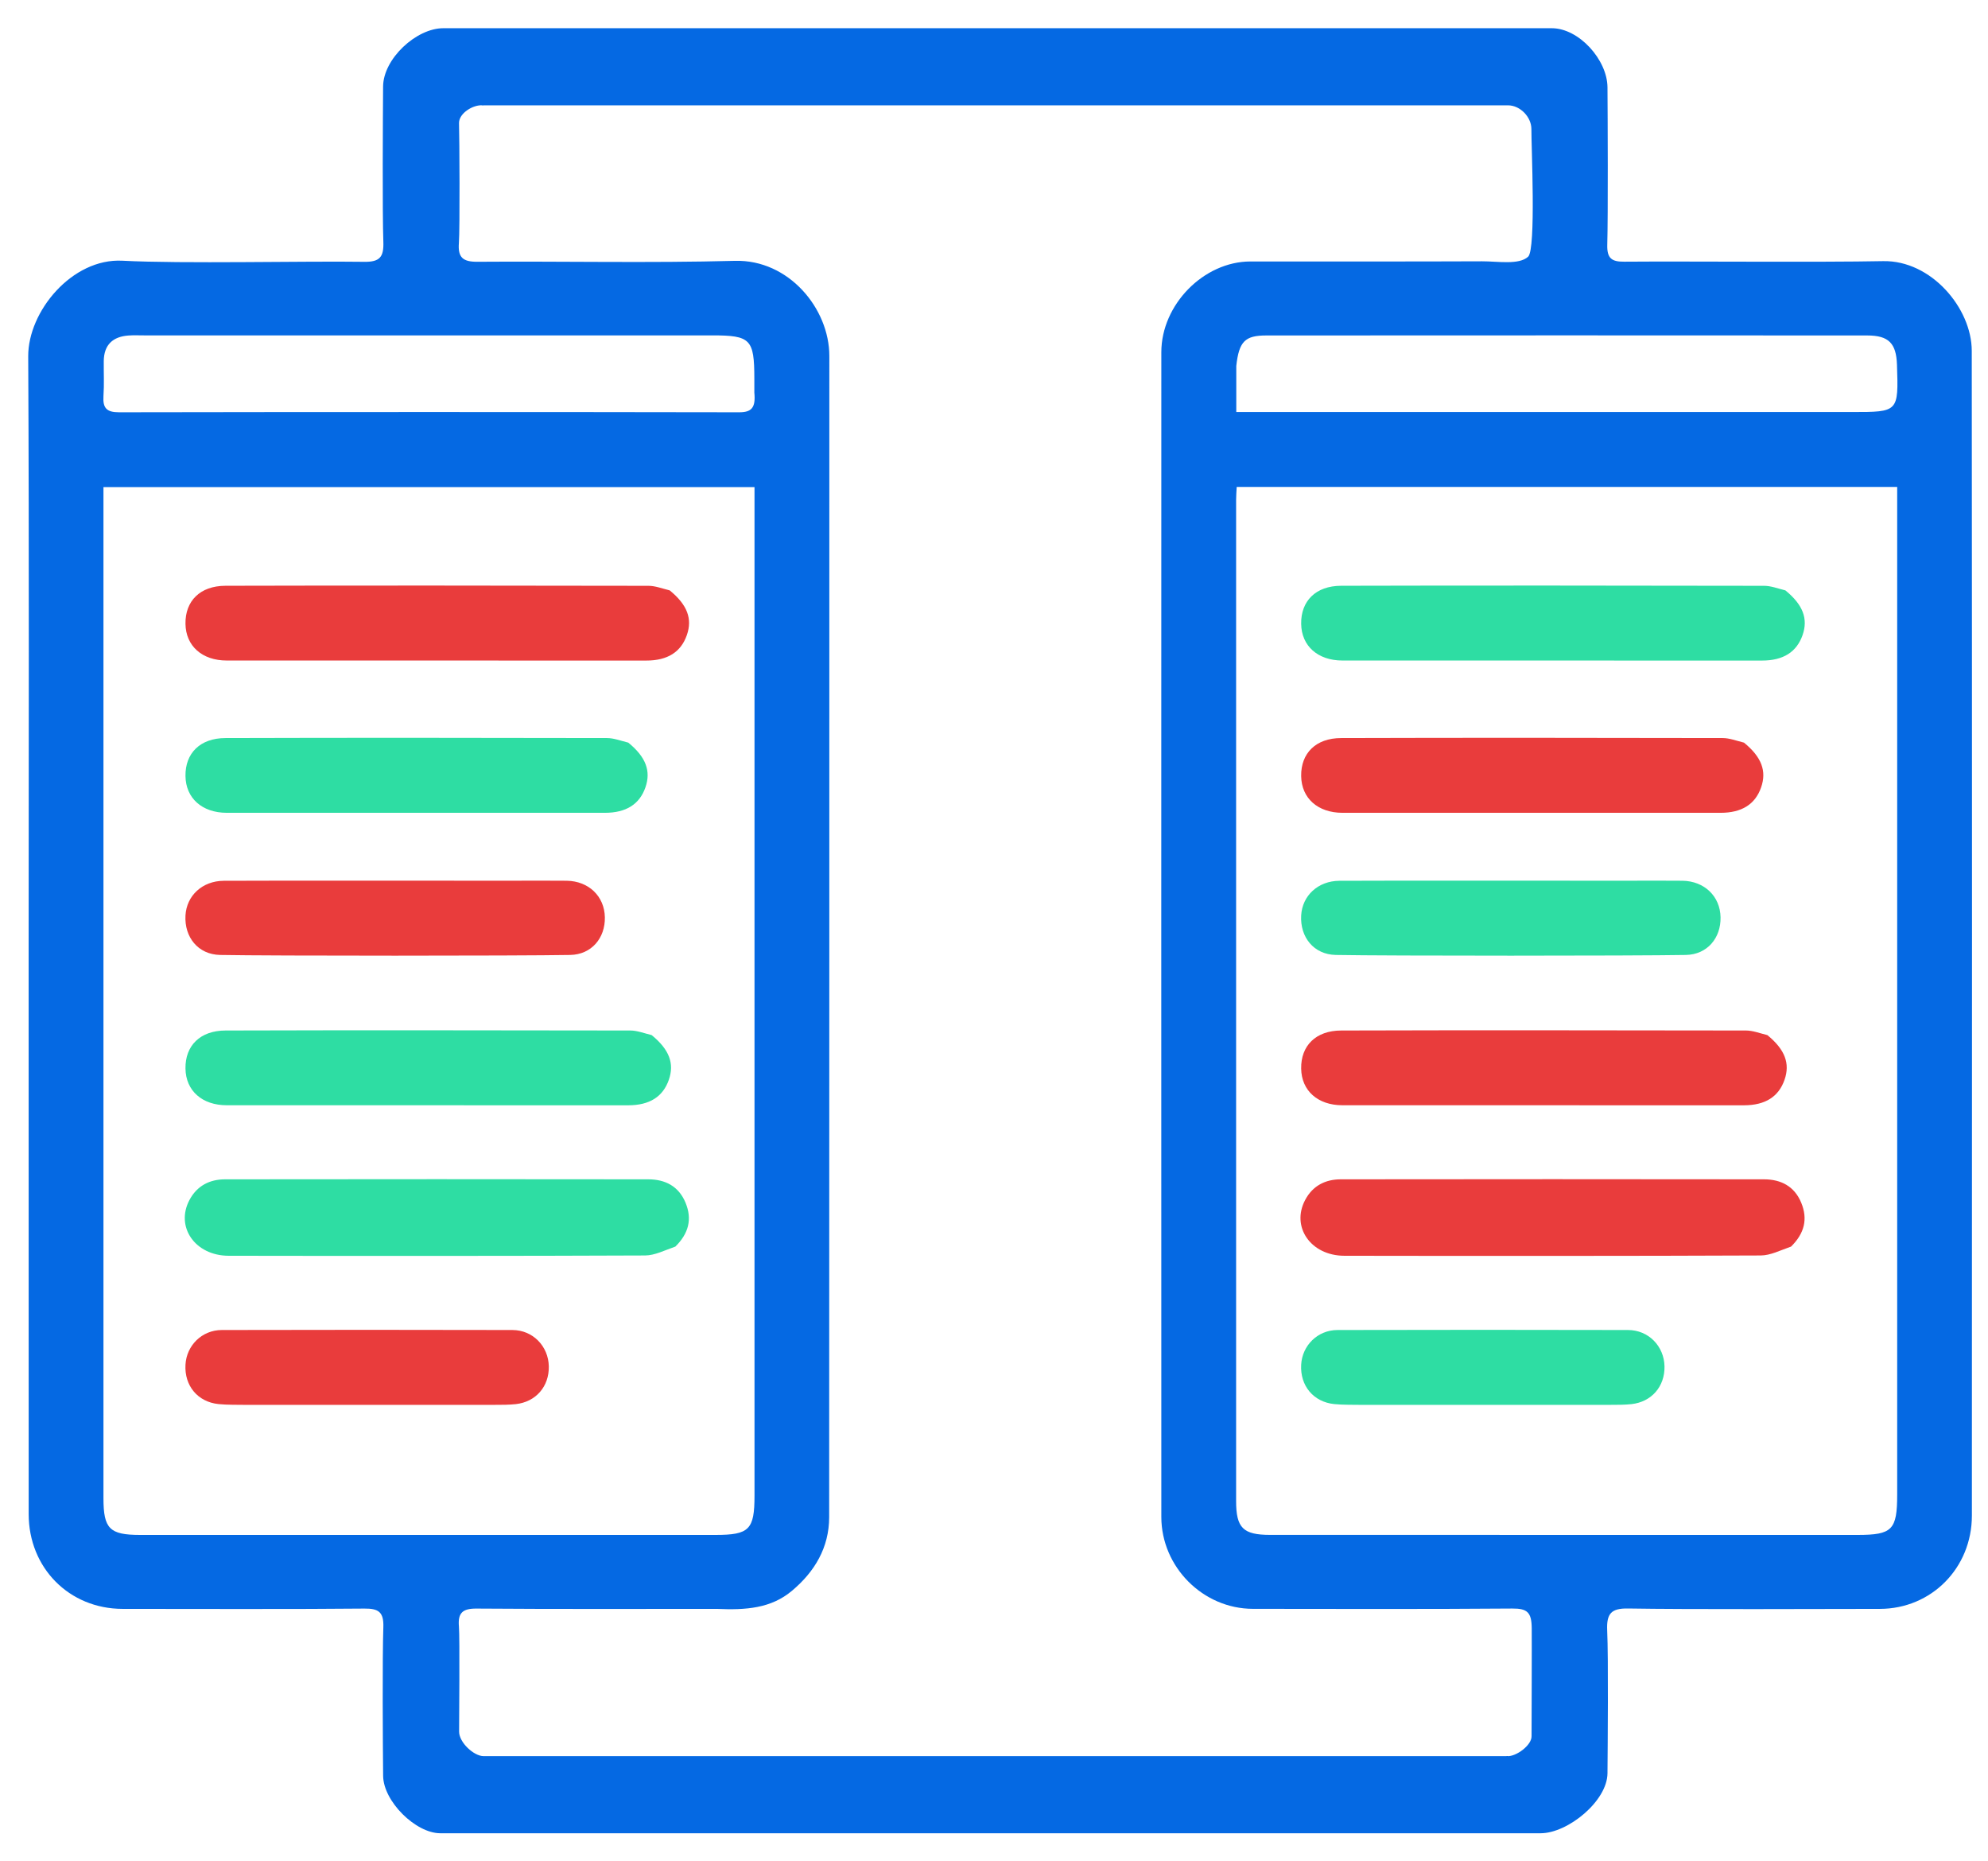
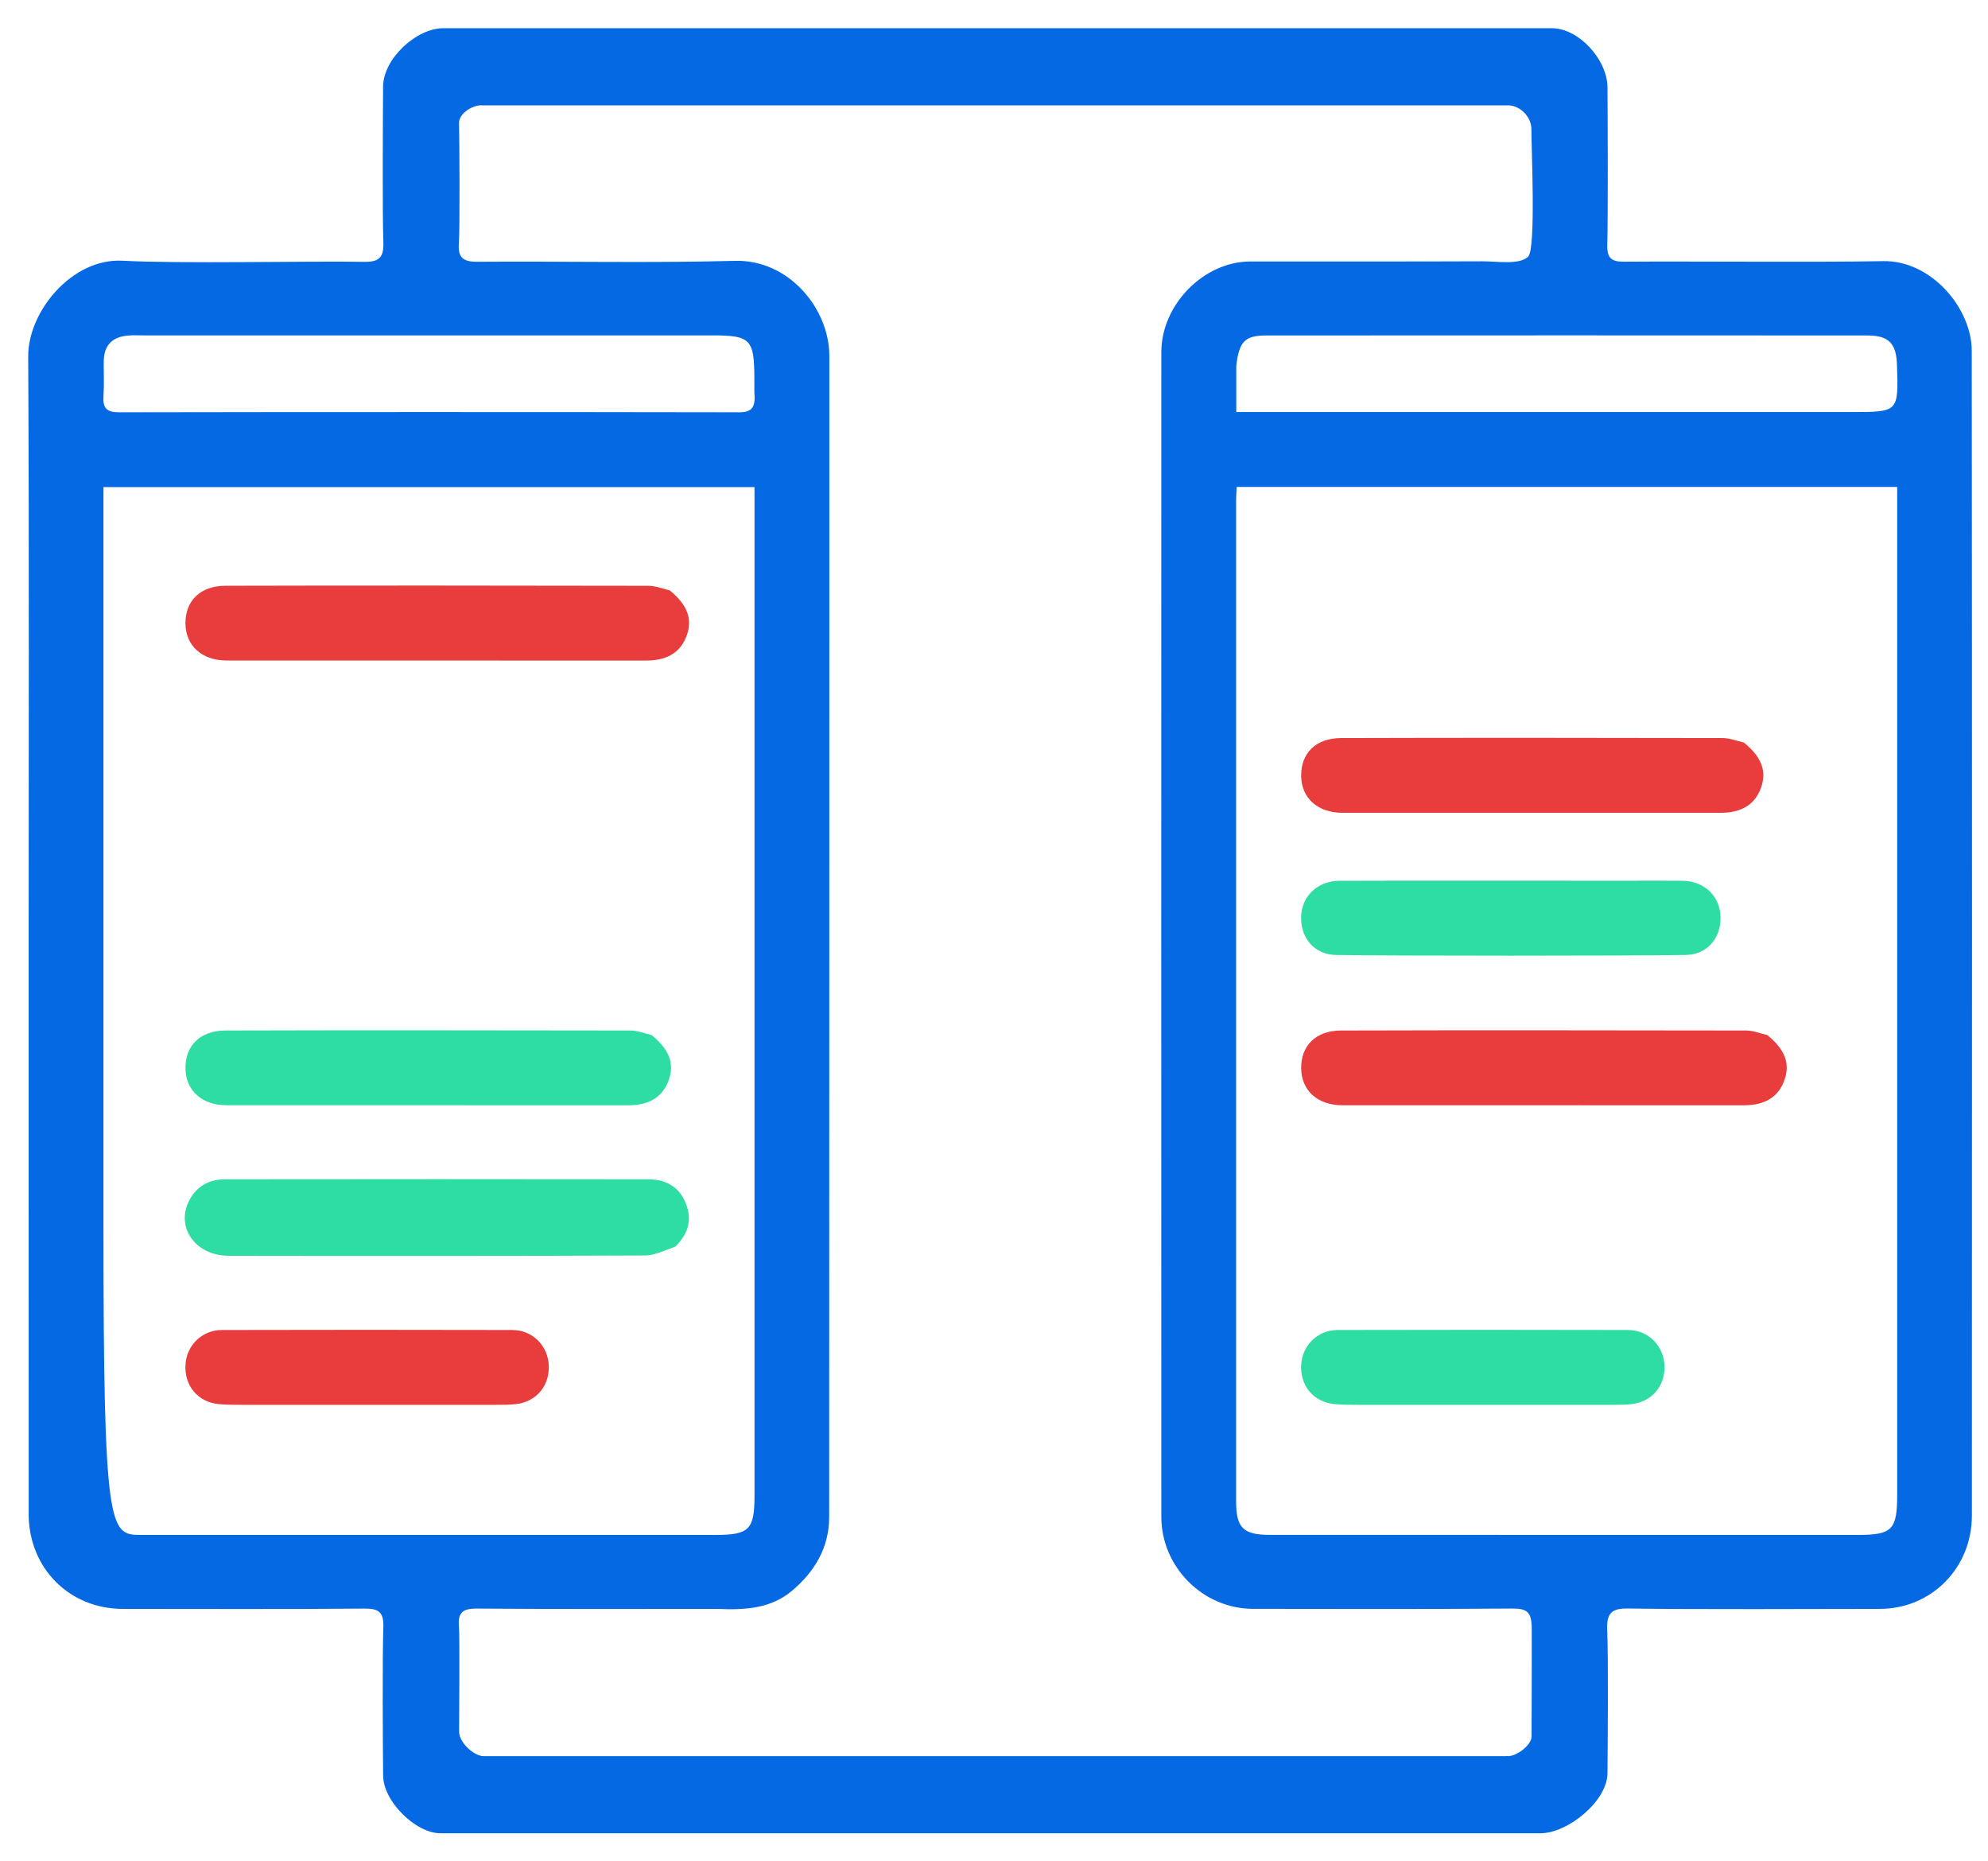
<svg xmlns="http://www.w3.org/2000/svg" width="47" height="44" viewBox="0 0 47 44" fill="none">
-   <path d="M0.677 22.438C0.677 17.739 0.691 13.081 0.667 8.423C0.662 7.363 1.703 6.101 2.893 6.163C4.321 6.238 7.18 6.168 8.611 6.189C8.983 6.195 9.076 6.071 9.063 5.715C9.038 5.025 9.052 2.738 9.057 2.047C9.061 1.387 9.844 0.667 10.479 0.667C17.988 0.666 29.178 0.666 36.688 0.667C37.327 0.667 38 1.411 38.004 2.065C38.009 2.784 38.019 5.072 37.999 5.79C37.991 6.106 38.102 6.189 38.401 6.186C39.886 6.174 43.035 6.203 44.52 6.173C45.658 6.15 46.615 7.287 46.616 8.293C46.624 17.471 46.623 26.649 46.619 35.826C46.619 37.067 45.66 38.03 44.446 38.032C43.015 38.034 39.92 38.047 38.49 38.023C38.086 38.016 37.98 38.149 37.997 38.54C38.027 39.216 38.009 41.24 38.004 41.917C38 42.578 37.063 43.336 36.424 43.336C28.901 43.337 17.932 43.337 10.409 43.336C9.828 43.336 9.065 42.584 9.058 41.98C9.05 41.261 9.038 39.18 9.063 38.462C9.075 38.106 8.948 38.022 8.617 38.025C7.186 38.041 4.33 38.033 2.898 38.032C1.637 38.031 0.678 37.064 0.678 35.79C0.677 31.353 0.677 26.916 0.677 22.438ZM2.446 29.033C2.446 31.161 2.445 33.289 2.446 35.416C2.446 36.138 2.592 36.283 3.307 36.284C7.368 36.284 12.854 36.284 16.915 36.284C17.714 36.284 17.838 36.159 17.838 35.354C17.838 27.561 17.838 19.767 17.838 11.974C17.838 11.825 17.838 11.677 17.838 11.514C13.165 11.514 7.101 11.514 2.446 11.514C2.446 17.343 2.446 23.146 2.446 29.033ZM44.853 15.761C44.853 14.345 44.853 12.929 44.853 11.51C40.169 11.51 33.879 11.51 29.238 11.51C29.232 11.625 29.224 11.72 29.224 11.814C29.223 19.704 29.223 27.595 29.224 35.485C29.224 36.121 29.391 36.283 30.029 36.283C34.104 36.284 39.841 36.284 43.915 36.284C44.737 36.284 44.853 36.166 44.853 35.327C44.853 28.833 44.853 22.338 44.853 15.761ZM16.946 38.032C15.052 38.032 13.157 38.039 11.263 38.025C10.938 38.023 10.821 38.126 10.85 38.451C10.872 38.697 10.854 40.685 10.854 40.934C10.854 41.192 11.205 41.513 11.432 41.513C18.028 41.513 29.037 41.513 35.633 41.513C35.538 41.506 35.729 41.513 35.633 41.513C35.843 41.528 36.214 41.255 36.209 41.042C36.209 41.042 36.217 38.792 36.213 38.488C36.209 38.117 36.111 38.021 35.754 38.024C33.709 38.04 31.665 38.033 29.62 38.031C28.443 38.03 27.456 37.043 27.456 35.858C27.454 26.681 27.454 17.503 27.456 8.326C27.456 7.201 28.459 6.182 29.561 6.181C31.387 6.179 33.213 6.185 35.04 6.177C35.415 6.176 35.91 6.268 36.128 6.068C36.318 5.893 36.201 3.421 36.205 3.05C36.205 2.767 35.941 2.49 35.652 2.49C29.042 2.49 18.02 2.49 11.41 2.49C11.328 2.49 11.491 2.497 11.41 2.49C11.183 2.47 10.844 2.681 10.852 2.915C10.863 3.246 10.874 5.413 10.849 5.743C10.822 6.088 10.945 6.19 11.285 6.188C13.316 6.173 15.347 6.22 17.377 6.166C18.647 6.132 19.607 7.294 19.607 8.415C19.606 17.565 19.608 26.715 19.603 35.865C19.602 36.584 19.26 37.154 18.723 37.605C18.228 38.021 17.635 38.063 16.946 38.032ZM29.228 8.65C29.228 9.002 29.228 9.354 29.228 9.74C29.478 9.74 29.653 9.74 29.828 9.74C33.926 9.74 39.688 9.74 43.786 9.74C44.885 9.74 44.885 9.74 44.848 8.622C44.831 8.115 44.653 7.93 44.143 7.93C39.962 7.927 34.119 7.927 29.939 7.93C29.436 7.93 29.293 8.068 29.228 8.65ZM17.834 9.281C17.834 9.171 17.834 9.061 17.834 8.95C17.833 8.018 17.746 7.928 16.839 7.928C12.836 7.928 7.408 7.928 3.405 7.928C3.282 7.928 3.159 7.922 3.037 7.931C2.67 7.958 2.458 8.147 2.453 8.535C2.45 8.811 2.465 9.088 2.446 9.363C2.428 9.645 2.52 9.746 2.813 9.746C7.224 9.738 13.061 9.738 17.473 9.746C17.767 9.747 17.869 9.64 17.834 9.281Z" fill="#0569E3" />
-   <path d="M42.344 29.468C42.089 29.556 41.858 29.677 41.627 29.678C38.82 29.691 34.588 29.69 31.782 29.685C30.989 29.683 30.518 29.002 30.857 28.365C31.035 28.029 31.335 27.878 31.698 27.878C34.559 27.874 38.846 27.873 41.707 27.878C42.1 27.879 42.422 28.038 42.584 28.43C42.745 28.818 42.66 29.156 42.344 29.468Z" fill="#E93C3C" />
+   <path d="M0.677 22.438C0.677 17.739 0.691 13.081 0.667 8.423C0.662 7.363 1.703 6.101 2.893 6.163C4.321 6.238 7.18 6.168 8.611 6.189C8.983 6.195 9.076 6.071 9.063 5.715C9.038 5.025 9.052 2.738 9.057 2.047C9.061 1.387 9.844 0.667 10.479 0.667C17.988 0.666 29.178 0.666 36.688 0.667C37.327 0.667 38 1.411 38.004 2.065C38.009 2.784 38.019 5.072 37.999 5.79C37.991 6.106 38.102 6.189 38.401 6.186C39.886 6.174 43.035 6.203 44.52 6.173C45.658 6.15 46.615 7.287 46.616 8.293C46.624 17.471 46.623 26.649 46.619 35.826C46.619 37.067 45.66 38.03 44.446 38.032C43.015 38.034 39.92 38.047 38.49 38.023C38.086 38.016 37.98 38.149 37.997 38.54C38.027 39.216 38.009 41.24 38.004 41.917C38 42.578 37.063 43.336 36.424 43.336C28.901 43.337 17.932 43.337 10.409 43.336C9.828 43.336 9.065 42.584 9.058 41.98C9.05 41.261 9.038 39.18 9.063 38.462C9.075 38.106 8.948 38.022 8.617 38.025C7.186 38.041 4.33 38.033 2.898 38.032C1.637 38.031 0.678 37.064 0.678 35.79C0.677 31.353 0.677 26.916 0.677 22.438ZM2.446 29.033C2.446 36.138 2.592 36.283 3.307 36.284C7.368 36.284 12.854 36.284 16.915 36.284C17.714 36.284 17.838 36.159 17.838 35.354C17.838 27.561 17.838 19.767 17.838 11.974C17.838 11.825 17.838 11.677 17.838 11.514C13.165 11.514 7.101 11.514 2.446 11.514C2.446 17.343 2.446 23.146 2.446 29.033ZM44.853 15.761C44.853 14.345 44.853 12.929 44.853 11.51C40.169 11.51 33.879 11.51 29.238 11.51C29.232 11.625 29.224 11.72 29.224 11.814C29.223 19.704 29.223 27.595 29.224 35.485C29.224 36.121 29.391 36.283 30.029 36.283C34.104 36.284 39.841 36.284 43.915 36.284C44.737 36.284 44.853 36.166 44.853 35.327C44.853 28.833 44.853 22.338 44.853 15.761ZM16.946 38.032C15.052 38.032 13.157 38.039 11.263 38.025C10.938 38.023 10.821 38.126 10.85 38.451C10.872 38.697 10.854 40.685 10.854 40.934C10.854 41.192 11.205 41.513 11.432 41.513C18.028 41.513 29.037 41.513 35.633 41.513C35.538 41.506 35.729 41.513 35.633 41.513C35.843 41.528 36.214 41.255 36.209 41.042C36.209 41.042 36.217 38.792 36.213 38.488C36.209 38.117 36.111 38.021 35.754 38.024C33.709 38.04 31.665 38.033 29.62 38.031C28.443 38.03 27.456 37.043 27.456 35.858C27.454 26.681 27.454 17.503 27.456 8.326C27.456 7.201 28.459 6.182 29.561 6.181C31.387 6.179 33.213 6.185 35.04 6.177C35.415 6.176 35.91 6.268 36.128 6.068C36.318 5.893 36.201 3.421 36.205 3.05C36.205 2.767 35.941 2.49 35.652 2.49C29.042 2.49 18.02 2.49 11.41 2.49C11.328 2.49 11.491 2.497 11.41 2.49C11.183 2.47 10.844 2.681 10.852 2.915C10.863 3.246 10.874 5.413 10.849 5.743C10.822 6.088 10.945 6.19 11.285 6.188C13.316 6.173 15.347 6.22 17.377 6.166C18.647 6.132 19.607 7.294 19.607 8.415C19.606 17.565 19.608 26.715 19.603 35.865C19.602 36.584 19.26 37.154 18.723 37.605C18.228 38.021 17.635 38.063 16.946 38.032ZM29.228 8.65C29.228 9.002 29.228 9.354 29.228 9.74C29.478 9.74 29.653 9.74 29.828 9.74C33.926 9.74 39.688 9.74 43.786 9.74C44.885 9.74 44.885 9.74 44.848 8.622C44.831 8.115 44.653 7.93 44.143 7.93C39.962 7.927 34.119 7.927 29.939 7.93C29.436 7.93 29.293 8.068 29.228 8.65ZM17.834 9.281C17.834 9.171 17.834 9.061 17.834 8.95C17.833 8.018 17.746 7.928 16.839 7.928C12.836 7.928 7.408 7.928 3.405 7.928C3.282 7.928 3.159 7.922 3.037 7.931C2.67 7.958 2.458 8.147 2.453 8.535C2.45 8.811 2.465 9.088 2.446 9.363C2.428 9.645 2.52 9.746 2.813 9.746C7.224 9.738 13.061 9.738 17.473 9.746C17.767 9.747 17.869 9.64 17.834 9.281Z" fill="#0569E3" />
  <path d="M41.784 24.469C42.203 24.811 42.323 25.142 42.19 25.524C42.051 25.926 41.734 26.127 41.231 26.128C38.4 26.128 34.569 26.128 31.738 26.127C31.154 26.127 30.769 25.782 30.762 25.259C30.754 24.721 31.106 24.362 31.707 24.36C34.566 24.351 38.423 24.355 41.281 24.36C41.439 24.361 41.596 24.422 41.784 24.469Z" fill="#E93C3C" />
  <path d="M32.236 33.21C31.978 33.205 31.759 33.213 31.543 33.191C31.05 33.14 30.734 32.756 30.762 32.26C30.787 31.805 31.151 31.441 31.621 31.44C34.537 31.435 35.574 31.434 38.49 31.44C38.976 31.441 39.342 31.823 39.352 32.299C39.361 32.775 39.047 33.139 38.572 33.192C38.41 33.209 38.246 33.209 38.083 33.209C35.521 33.21 34.839 33.21 32.236 33.21Z" fill="#2EDDA3" />
  <path d="M38.469 20.819C38.932 20.819 39.355 20.815 39.777 20.82C40.296 20.828 40.668 21.188 40.677 21.683C40.687 22.174 40.362 22.565 39.857 22.574C38.659 22.596 32.779 22.597 31.581 22.574C31.059 22.564 30.733 22.152 30.762 21.64C30.789 21.17 31.162 20.825 31.663 20.821C32.358 20.815 37.733 20.819 38.469 20.819Z" fill="#2EDDA3" />
  <path d="M41.231 17.555C41.65 17.897 41.769 18.228 41.637 18.61C41.498 19.012 41.18 19.214 40.677 19.214C37.846 19.215 34.569 19.215 31.738 19.214C31.154 19.213 30.769 18.868 30.762 18.345C30.754 17.808 31.106 17.448 31.707 17.447C34.566 17.438 37.87 17.441 40.728 17.447C40.886 17.447 41.043 17.508 41.231 17.555Z" fill="#E93C3C" />
-   <path d="M42.21 13.956C42.629 14.298 42.749 14.629 42.617 15.011C42.477 15.413 42.16 15.615 41.657 15.615C38.826 15.615 34.569 15.616 31.738 15.614C31.154 15.614 30.769 15.269 30.762 14.746C30.754 14.208 31.106 13.849 31.707 13.847C34.566 13.839 38.849 13.842 41.708 13.848C41.865 13.848 42.023 13.909 42.21 13.956Z" fill="#2EDDA3" />
  <path d="M15.967 29.468C15.712 29.556 15.481 29.677 15.25 29.678C12.443 29.691 8.211 29.69 5.405 29.685C4.612 29.683 4.141 29.002 4.48 28.365C4.659 28.029 4.958 27.878 5.321 27.878C8.182 27.874 12.469 27.873 15.33 27.878C15.723 27.879 16.045 28.038 16.207 28.43C16.368 28.818 16.283 29.156 15.967 29.468Z" fill="#2EDDA3" />
  <path d="M15.407 24.469C15.826 24.811 15.946 25.142 15.813 25.524C15.674 25.926 15.357 26.127 14.854 26.128C12.023 26.128 8.192 26.128 5.361 26.127C4.777 26.127 4.392 25.782 4.385 25.259C4.377 24.721 4.729 24.362 5.33 24.36C8.189 24.351 12.046 24.355 14.905 24.36C15.062 24.361 15.22 24.422 15.407 24.469Z" fill="#2EDDA3" />
  <path d="M5.859 33.21C5.601 33.205 5.382 33.213 5.166 33.191C4.673 33.14 4.357 32.756 4.385 32.26C4.41 31.805 4.774 31.441 5.244 31.44C8.16 31.435 9.197 31.434 12.113 31.44C12.599 31.441 12.965 31.823 12.975 32.299C12.984 32.775 12.67 33.139 12.195 33.192C12.033 33.209 11.869 33.209 11.706 33.209C9.144 33.21 8.462 33.21 5.859 33.21Z" fill="#E93C3C" />
-   <path d="M12.092 20.819C12.555 20.819 12.977 20.815 13.4 20.82C13.919 20.828 14.291 21.188 14.3 21.683C14.31 22.174 13.985 22.565 13.48 22.574C12.282 22.596 6.402 22.597 5.204 22.574C4.682 22.564 4.356 22.152 4.385 21.64C4.412 21.17 4.785 20.825 5.286 20.821C5.981 20.815 11.357 20.819 12.092 20.819Z" fill="#E93C3C" />
-   <path d="M14.854 17.555C15.273 17.897 15.392 18.228 15.26 18.61C15.121 19.012 14.803 19.214 14.3 19.214C11.47 19.215 8.192 19.215 5.361 19.214C4.777 19.213 4.392 18.868 4.385 18.345C4.377 17.808 4.729 17.448 5.33 17.447C8.189 17.438 11.493 17.441 14.351 17.447C14.509 17.447 14.666 17.508 14.854 17.555Z" fill="#2EDDA3" />
  <path d="M15.833 13.956C16.252 14.298 16.372 14.629 16.239 15.011C16.1 15.413 15.783 15.615 15.28 15.615C12.449 15.615 8.192 15.616 5.361 15.614C4.777 15.614 4.392 15.269 4.385 14.746C4.377 14.208 4.729 13.849 5.33 13.847C8.189 13.839 12.472 13.842 15.331 13.848C15.488 13.848 15.646 13.909 15.833 13.956Z" fill="#E93C3C" />
</svg>